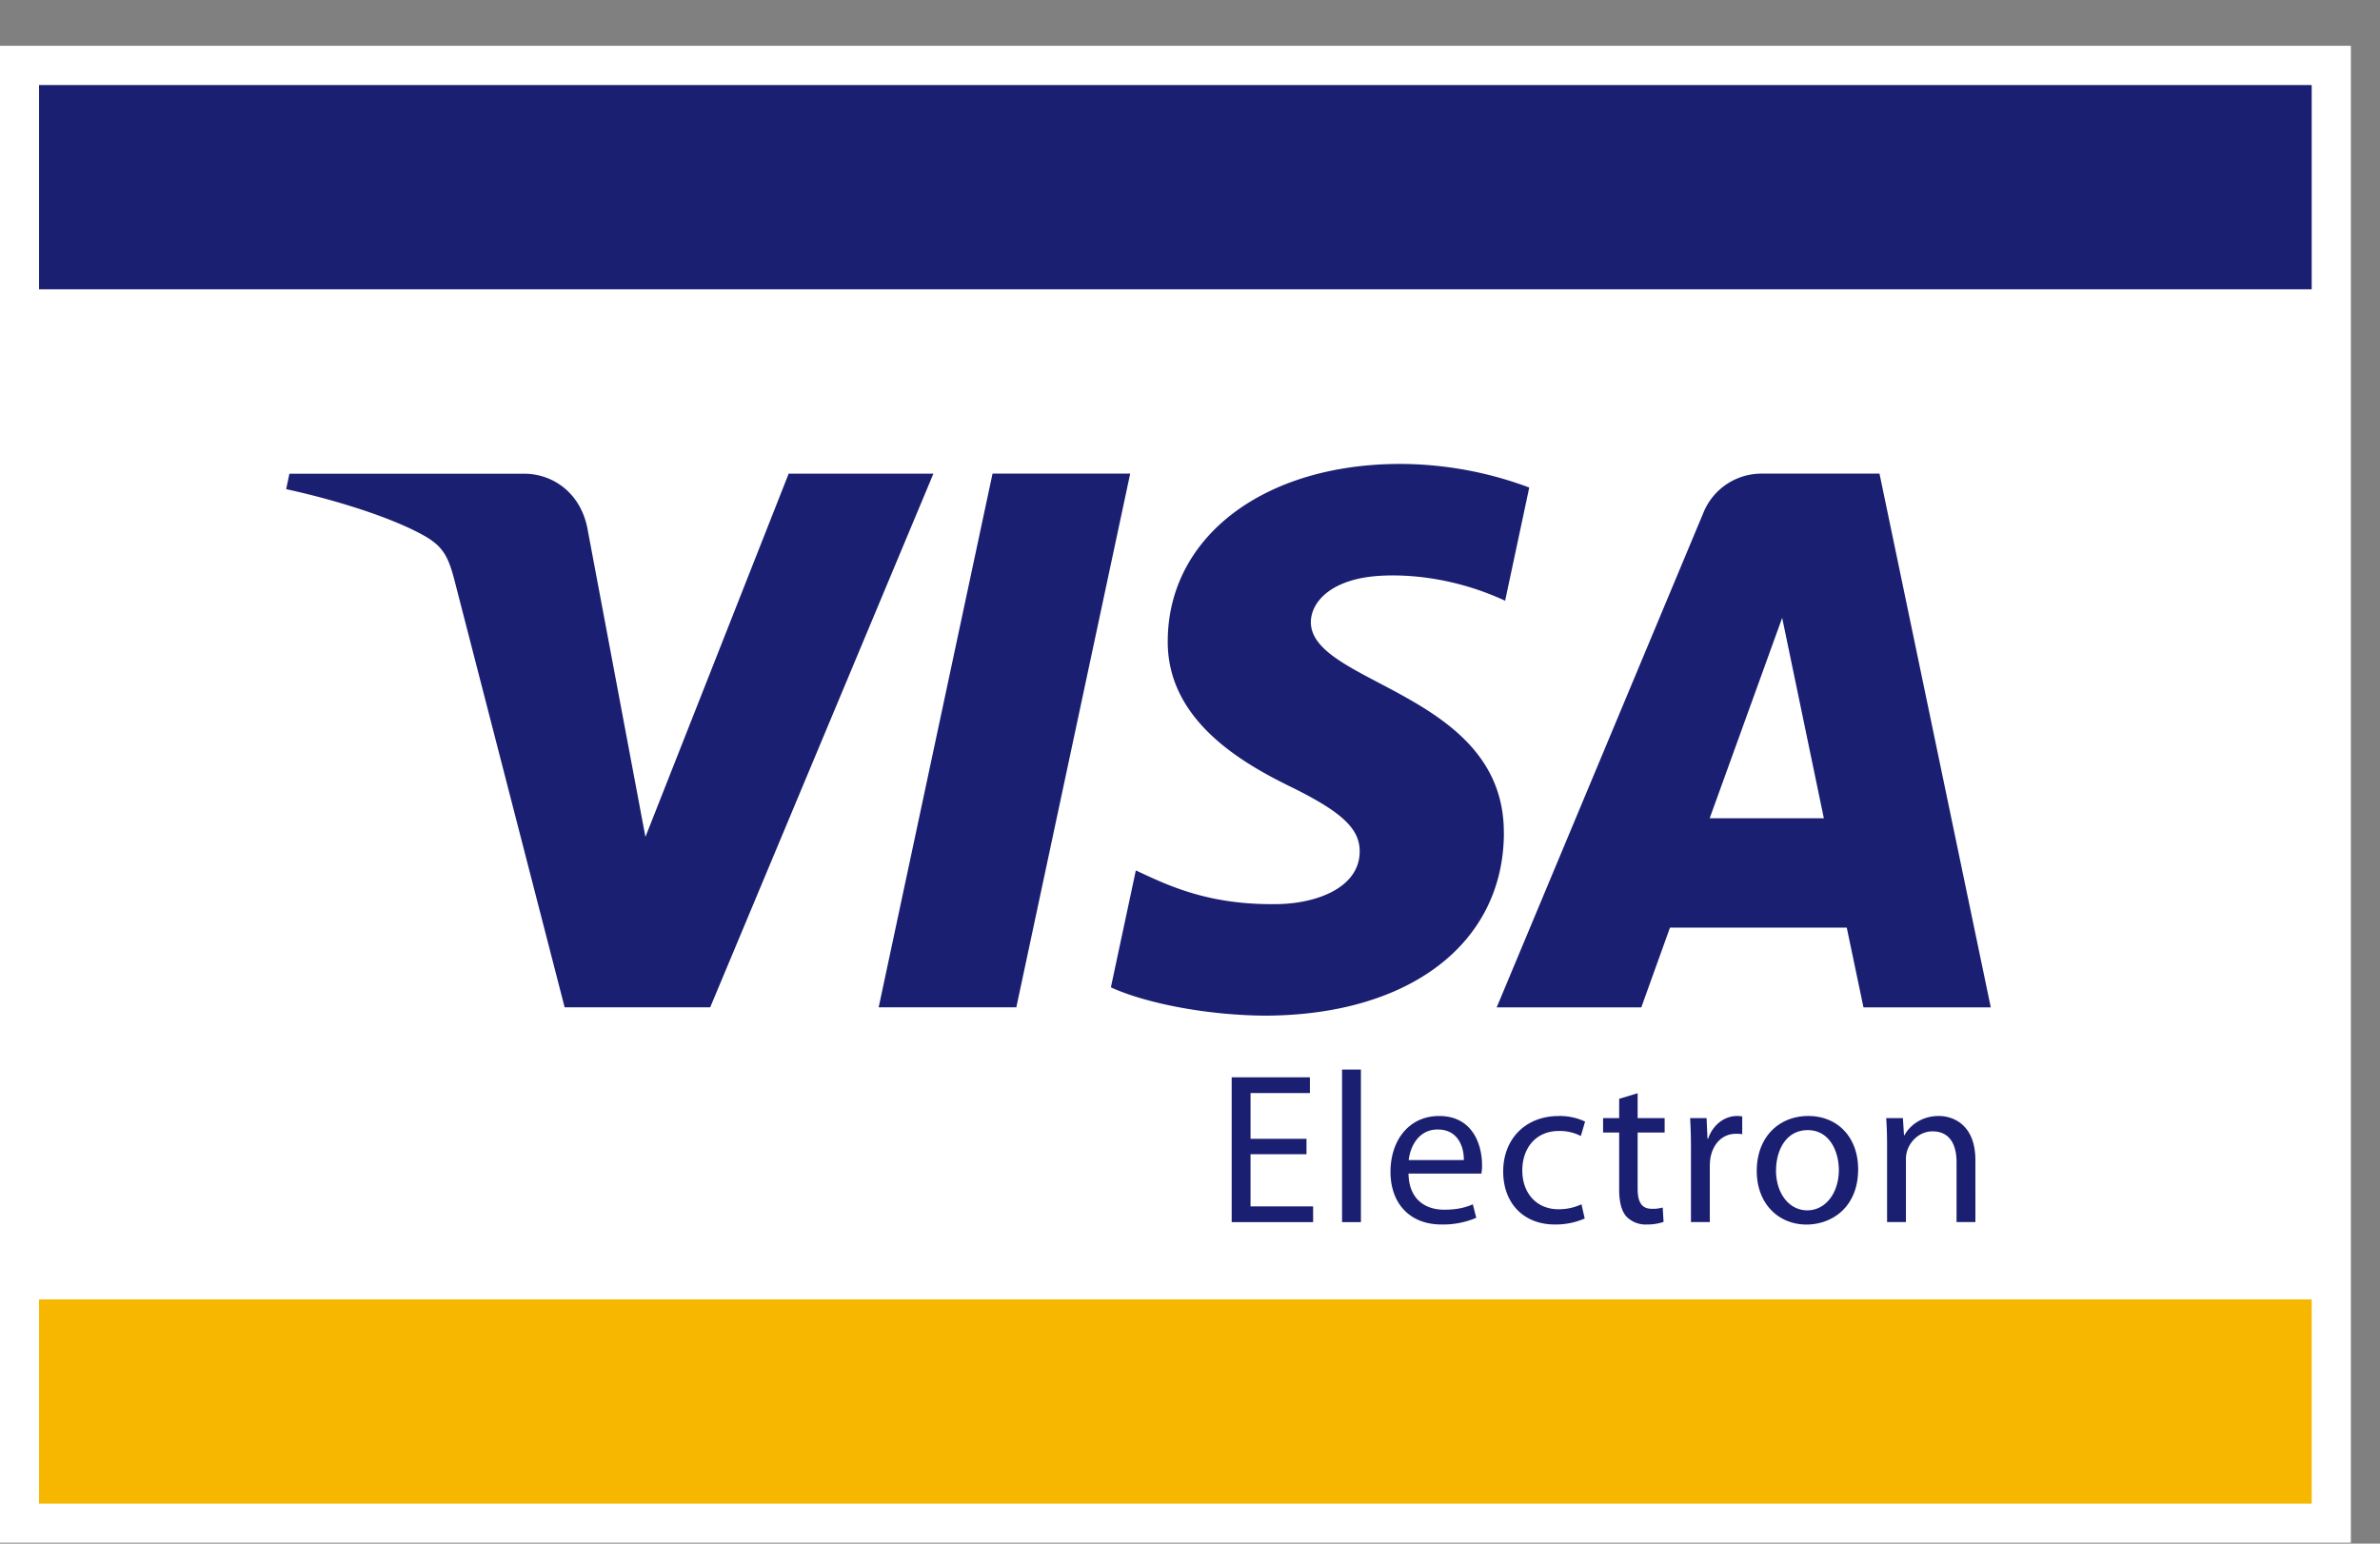
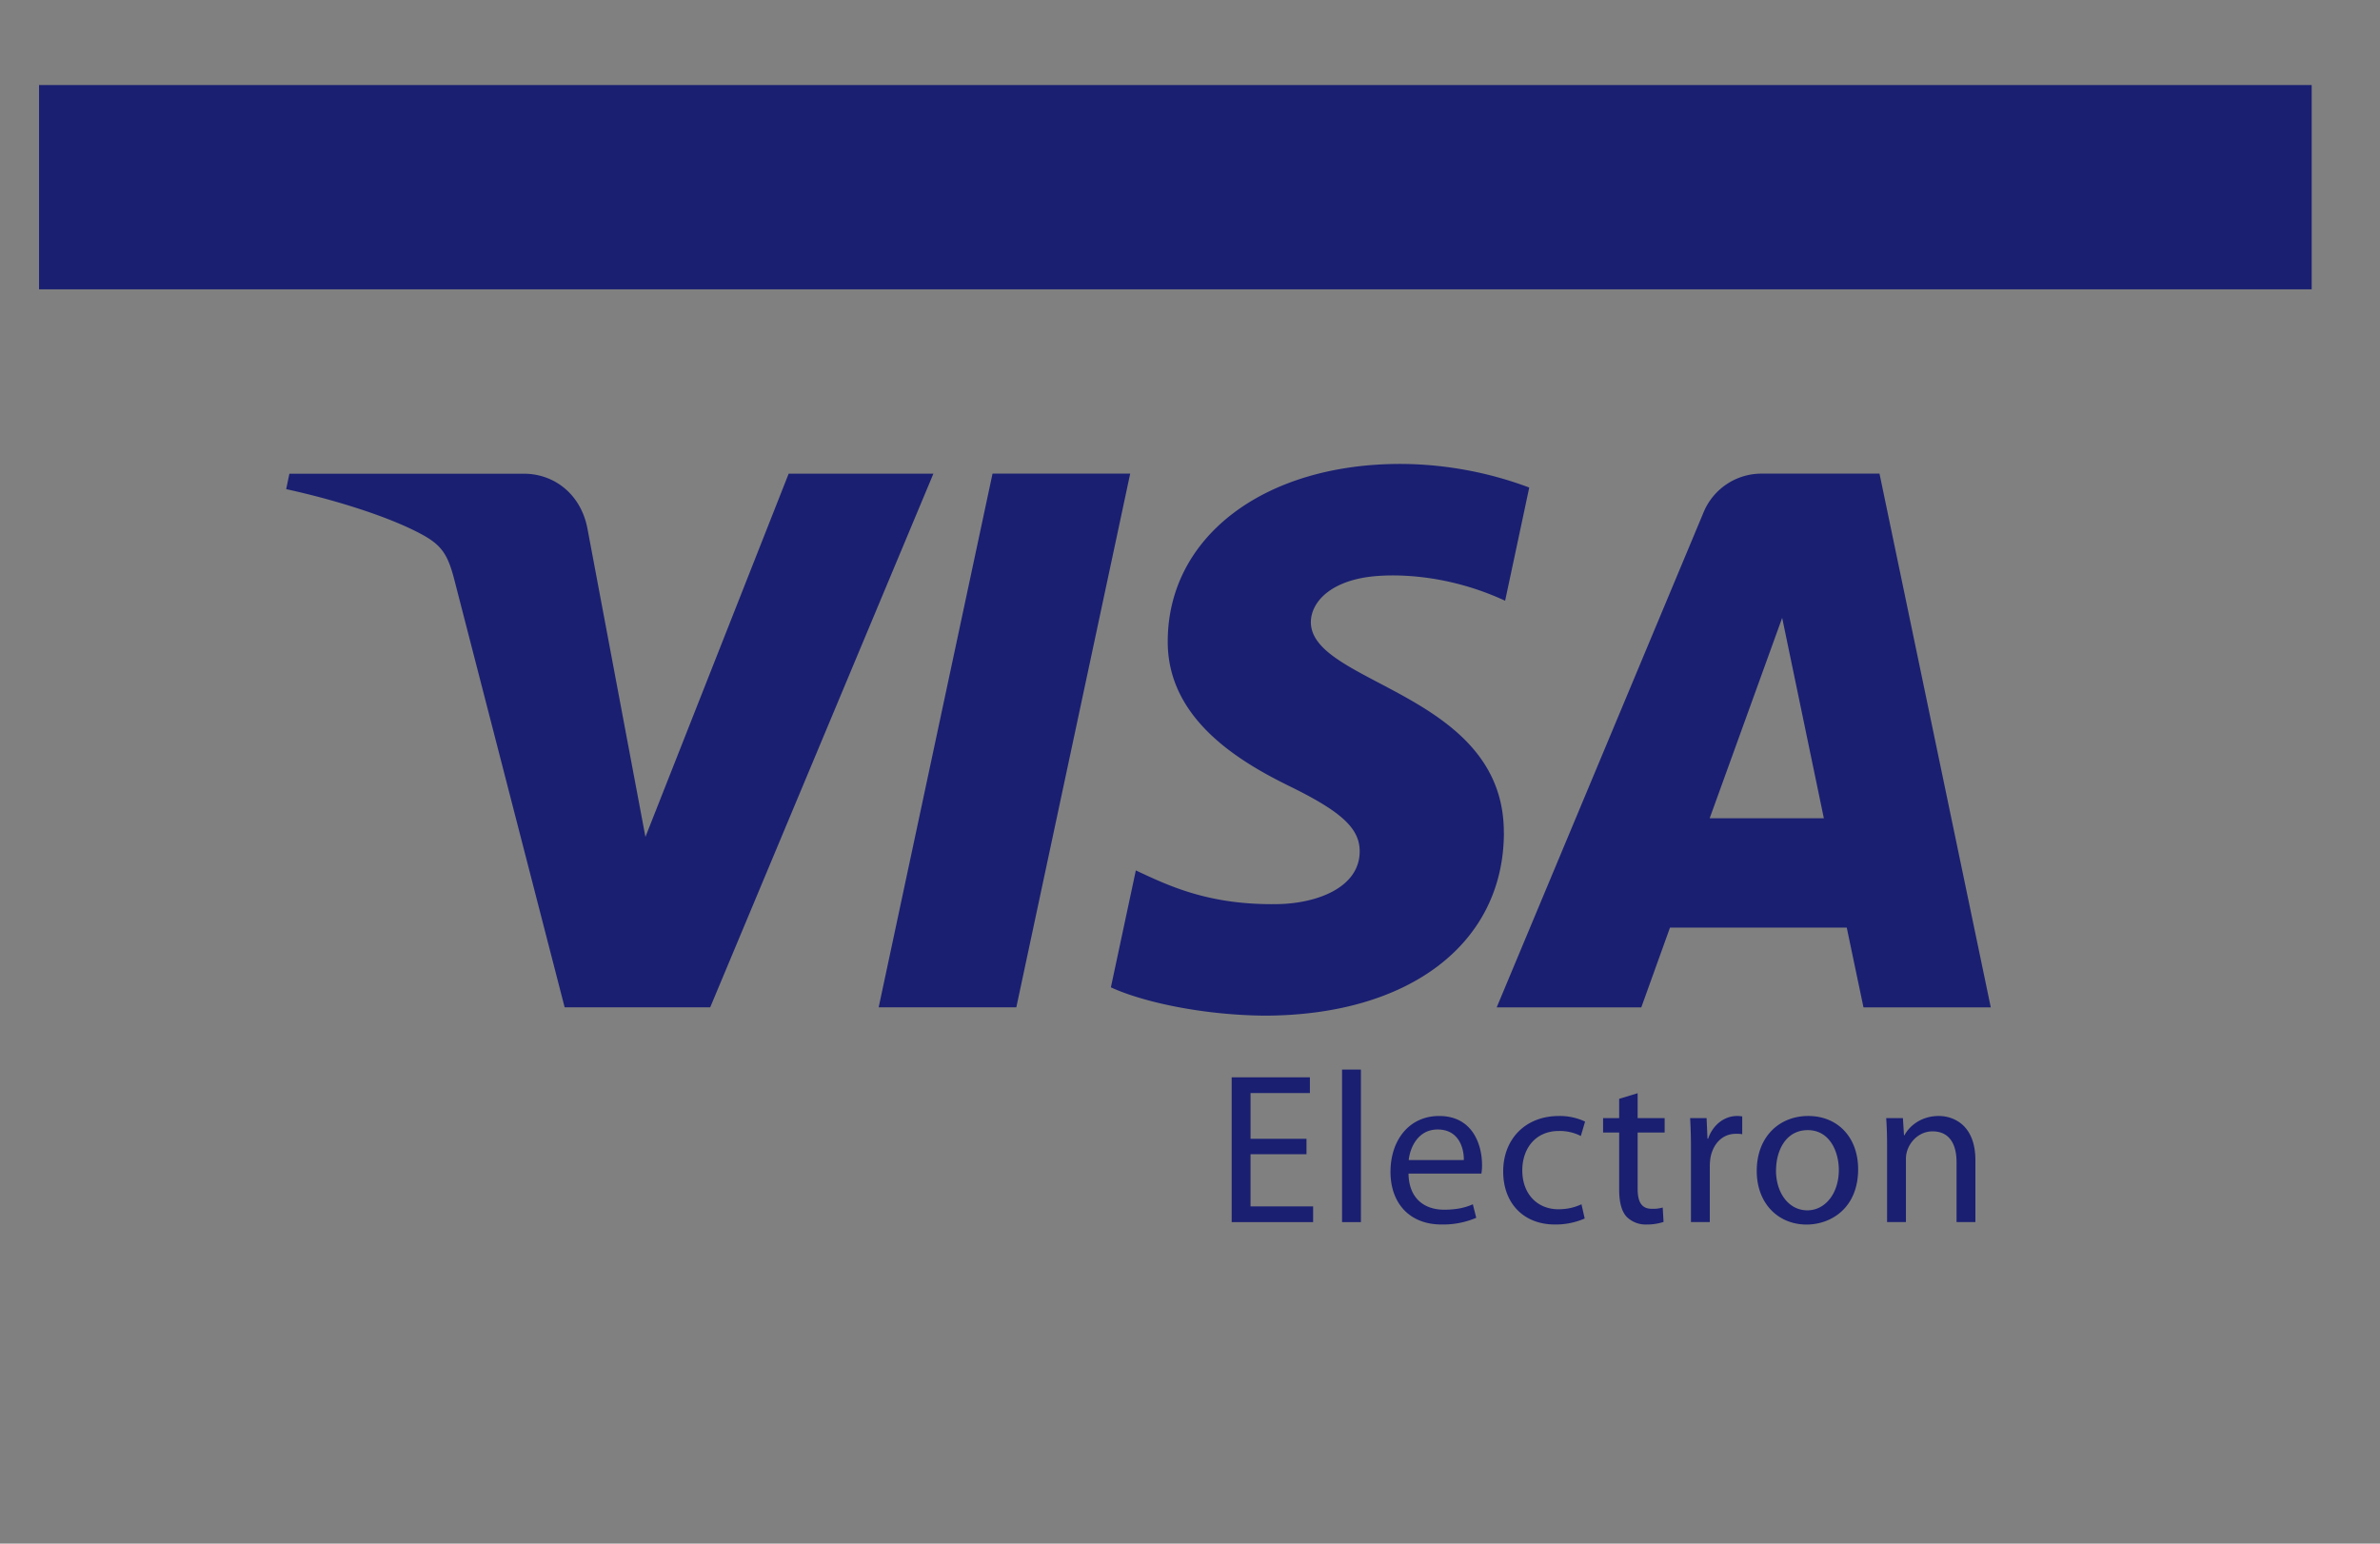
<svg xmlns="http://www.w3.org/2000/svg" width="37" height="24" viewBox="0 0 37 24" fill="none">
  <rect x="0" y="0" width="37" height="24" fill="#808080" stroke="none" />
-   <path d="M36.547 23.985H0V.712h36.547v23.273Z" fill="#fff" />
-   <path d="M.608 20.203h35.33v3.175H.607v-3.175Z" fill="#F7B600" />
  <path d="M.608 4.498h35.33V1.322H.607v3.176ZM17.57 7.364l-1.77 8.297h-2.14l1.77-8.297h2.142Zm9.009 5.358 1.127-3.116.648 3.116H26.58Zm2.39 2.94h1.98l-1.73-8.298h-1.826a.974.974 0 0 0-.912.609l-3.213 7.689h2.248l.446-1.24h2.748l.26 1.24Zm-5.59-2.71c.01-2.189-3.02-2.31-3-3.289.008-.297.29-.614.909-.695.306-.04 1.153-.071 2.111.372l.375-1.76a5.76 5.76 0 0 0-2.002-.367c-2.117 0-3.606 1.127-3.618 2.742-.014 1.195 1.064 1.86 1.874 2.259.834.406 1.114.668 1.11 1.03-.006.557-.666.804-1.28.813-1.077.017-1.702-.292-2.2-.524l-.388 1.818c.5.23 1.424.43 2.38.44 2.25 0 3.723-1.114 3.73-2.838Zm-8.868-5.588-3.47 8.297H8.778L7.07 9.04c-.103-.407-.193-.557-.508-.729-.515-.28-1.365-.543-2.113-.706l.05-.24h3.645c.464 0 .881.309.987.845l.903 4.802 2.227-5.648h2.25Zm5.8 10.581h-.87v.812h.973v.244h-1.266V16.75h1.216v.244h-.923v.712h.87v.24Zm2.446.091c.003-.184-.077-.475-.407-.475-.3 0-.427.27-.45.475h.857Zm-.86.21c.006.398.257.562.553.562.21 0 .34-.037.447-.084l.053.21a1.313 1.313 0 0 1-.54.104c-.496 0-.793-.33-.793-.819 0-.487.286-.868.756-.868.53 0 .667.46.667.758a.69.69 0 0 1-.01.137h-1.133Zm2.739.699a1.13 1.13 0 0 1-.463.093c-.487 0-.804-.33-.804-.825 0-.498.34-.862.867-.862a.92.92 0 0 1 .406.087l-.066.224a.718.718 0 0 0-.34-.078c-.37 0-.57.278-.57.612 0 .374.24.605.56.605.166 0 .277-.04.36-.077l.05.22Zm-3.772-2.316h.293v2.372h-.293V16.63Zm4.595.368v.387h.42v.224h-.42v.872c0 .2.056.314.22.314a.54.54 0 0 0 .17-.02l.013.224a.8.8 0 0 1-.26.04.418.418 0 0 1-.317-.123c-.08-.09-.113-.234-.113-.425v-.882h-.25v-.224h.25v-.3l.287-.087Zm.829.892a7.8 7.8 0 0 0-.013-.505h.256l.014.32h.01c.073-.216.253-.353.45-.353.03 0 .053.003.08.006v.278c-.03-.007-.06-.007-.1-.007-.207 0-.354.154-.394.374a.89.89 0 0 0-.01.138V19h-.293v-1.11Zm1.322.307c0 .354.2.622.487.622.28 0 .49-.265.49-.629 0-.274-.136-.618-.483-.618-.343 0-.493.321-.493.625Zm1.277-.017c0 .598-.416.86-.803.86-.433 0-.773-.322-.773-.833 0-.538.356-.855.8-.855.463 0 .776.337.776.828m.45-.357c0-.17-.004-.304-.014-.438h.26l.017.267h.007c.08-.15.266-.3.533-.3.223 0 .57.133.57.688V19h-.293v-.932c0-.26-.097-.478-.374-.478-.19 0-.34.137-.393.3a.42.42 0 0 0-.02.138V19h-.293v-1.18Z" fill="#1A1F71" />
</svg>